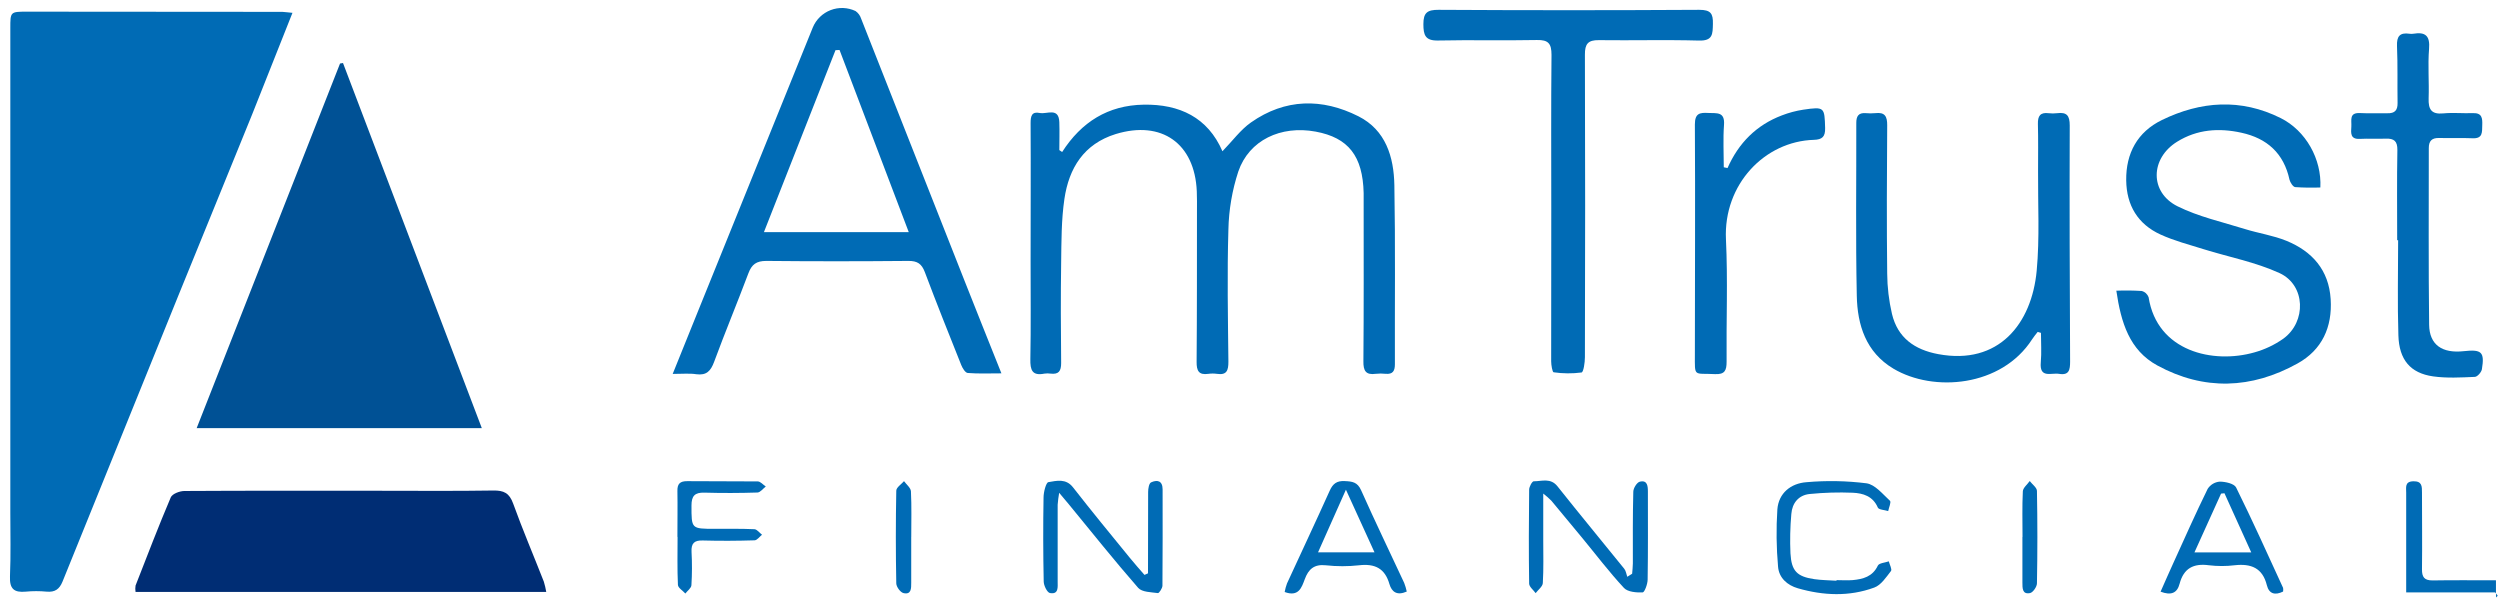
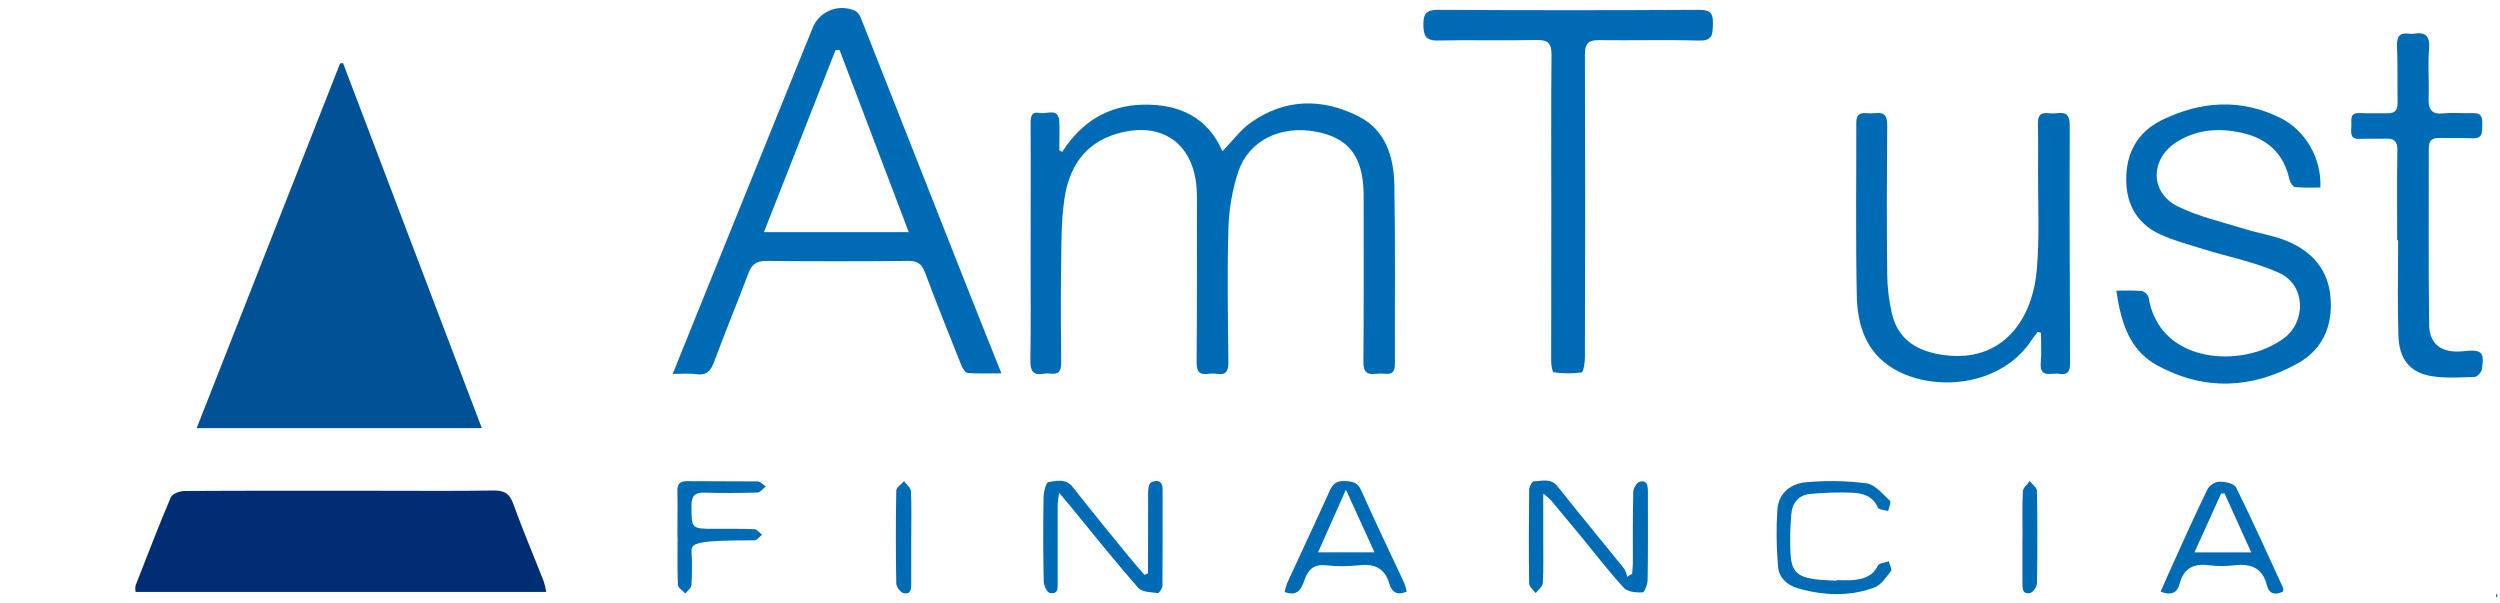
<svg xmlns="http://www.w3.org/2000/svg" width="141" height="34" viewBox="0 0 141 34" fill="none">
-   <path d="M137.194 32.736C136.728 32.736 136.596 32.545 136.6 32.107C136.618 30.667 136.6 29.227 136.6 27.785C136.6 27.438 136.61 27.133 136.114 27.144C135.617 27.155 135.711 27.495 135.709 27.782C135.709 29.638 135.709 31.494 135.709 33.413H140.728L140.772 33.472V32.729C139.564 32.729 138.376 32.716 137.194 32.736Z" fill="#006BB5" />
-   <path d="M16.495 0.724C15.709 2.697 14.973 4.57 14.226 6.44C12.85 9.835 11.46 13.226 10.081 16.617C7.892 22.008 5.708 27.402 3.528 32.799C3.351 33.235 3.096 33.409 2.633 33.369C2.24 33.331 1.844 33.331 1.451 33.369C0.79 33.431 0.535 33.209 0.563 32.511C0.614 31.307 0.582 30.098 0.582 28.887C0.582 19.785 0.582 10.683 0.582 1.581C0.582 0.671 0.582 0.658 1.509 0.658C6.316 0.658 11.122 0.662 15.928 0.669C16.084 0.678 16.239 0.7 16.495 0.724Z" fill="#006BB5" />
  <path d="M19.345 3.554L27.174 24.146H11.092L19.178 3.583L19.345 3.554Z" fill="#005195" />
  <path d="M30.808 33.384H7.645C7.626 33.266 7.626 33.145 7.645 33.026C8.295 31.361 8.934 29.694 9.632 28.05C9.716 27.852 10.134 27.693 10.399 27.692C14.067 27.669 17.735 27.679 21.403 27.679C23.539 27.679 25.675 27.7 27.817 27.665C28.412 27.655 28.728 27.805 28.942 28.401C29.477 29.883 30.095 31.329 30.672 32.804C30.73 32.994 30.775 33.188 30.808 33.384Z" fill="#002D74" />
  <path d="M59.905 8.573C60.991 6.883 62.487 5.937 64.506 5.903C66.525 5.87 68.117 6.619 68.946 8.531C69.522 7.939 69.966 7.32 70.554 6.907C72.481 5.553 74.565 5.526 76.616 6.559C78.159 7.337 78.612 8.854 78.642 10.44C78.703 13.807 78.662 17.177 78.672 20.545C78.672 20.923 78.554 21.118 78.151 21.083C77.966 21.062 77.778 21.062 77.593 21.083C77.035 21.161 76.886 20.918 76.896 20.372C76.921 17.398 76.91 14.425 76.91 11.45C76.91 11.264 76.91 11.077 76.91 10.892C76.863 8.801 76.05 7.765 74.203 7.423C72.241 7.059 70.445 7.905 69.84 9.675C69.494 10.731 69.306 11.832 69.282 12.943C69.207 15.426 69.256 17.914 69.282 20.399C69.282 20.891 69.193 21.168 68.637 21.085C68.475 21.062 68.311 21.062 68.149 21.085C67.608 21.164 67.485 20.91 67.489 20.409C67.512 17.574 67.506 14.74 67.509 11.904C67.509 11.533 67.516 11.161 67.499 10.789C67.385 8.091 65.515 6.768 62.925 7.561C61.126 8.119 60.288 9.485 60.033 11.217C59.858 12.405 59.866 13.623 59.849 14.829C59.821 16.71 59.83 18.593 59.849 20.474C59.849 20.931 59.71 21.127 59.254 21.072C59.139 21.055 59.022 21.055 58.907 21.072C58.21 21.212 58.101 20.867 58.112 20.258C58.147 18.423 58.125 16.587 58.126 14.751C58.126 12.149 58.141 9.548 58.126 6.943C58.126 6.536 58.196 6.28 58.643 6.372C59.045 6.455 59.714 6.033 59.746 6.889C59.764 7.415 59.746 7.94 59.746 8.466L59.905 8.573Z" fill="#006BB5" />
  <path d="M37.94 21.089C38.455 19.812 38.915 18.678 39.37 17.546C41.528 12.214 43.685 6.881 45.842 1.549C45.934 1.326 46.071 1.125 46.244 0.956C46.417 0.788 46.623 0.656 46.848 0.57C47.073 0.483 47.313 0.443 47.555 0.452C47.796 0.461 48.033 0.519 48.251 0.622C48.4 0.725 48.511 0.874 48.566 1.047C50.518 5.988 52.467 10.931 54.415 15.874C55.078 17.556 55.753 19.235 56.48 21.057C55.789 21.057 55.181 21.085 54.581 21.036C54.441 21.025 54.285 20.765 54.215 20.59C53.518 18.846 52.821 17.104 52.159 15.343C51.983 14.879 51.741 14.712 51.236 14.716C48.566 14.74 45.895 14.744 43.223 14.716C42.657 14.716 42.4 14.911 42.21 15.413C41.581 17.086 40.894 18.734 40.276 20.41C40.085 20.924 39.849 21.181 39.275 21.107C38.892 21.047 38.494 21.089 37.94 21.089ZM51.254 13.093C49.928 9.599 48.64 6.209 47.35 2.818L47.122 2.83L43.085 13.093H51.254Z" fill="#006BB5" />
  <path d="M119.361 16.395C119.837 16.376 120.314 16.381 120.789 16.411C120.879 16.433 120.962 16.477 121.031 16.54C121.099 16.602 121.151 16.68 121.182 16.767C121.662 19.824 124.817 20.542 127.155 19.873C127.734 19.711 128.281 19.452 128.774 19.106C130.097 18.15 130.038 16.08 128.567 15.403C127.216 14.782 125.712 14.5 124.279 14.053C123.462 13.797 122.624 13.58 121.85 13.226C120.574 12.642 119.936 11.583 119.918 10.174C119.897 8.64 120.556 7.443 121.925 6.773C124.12 5.701 126.387 5.54 128.627 6.658C130.049 7.367 130.95 8.975 130.868 10.574C130.394 10.592 129.921 10.585 129.448 10.553C129.324 10.539 129.169 10.291 129.128 10.135C128.807 8.647 127.862 7.801 126.416 7.486C125.151 7.207 123.918 7.292 122.791 7.992C121.27 8.933 121.23 10.846 122.813 11.635C124 12.225 125.337 12.519 126.614 12.918C127.388 13.159 128.206 13.276 128.951 13.58C130.409 14.175 131.349 15.231 131.45 16.876C131.549 18.451 130.961 19.738 129.579 20.501C126.986 21.941 124.305 22.044 121.674 20.612C120.097 19.752 119.626 18.196 119.361 16.395Z" fill="#006BB5" />
  <path d="M87.492 11.738C87.492 8.858 87.476 5.979 87.505 3.094C87.505 2.464 87.332 2.242 86.683 2.257C84.826 2.295 82.967 2.244 81.106 2.285C80.38 2.302 80.279 1.972 80.279 1.36C80.279 0.718 80.497 0.55 81.138 0.554C86.038 0.583 90.938 0.583 95.838 0.554C96.484 0.554 96.623 0.76 96.608 1.348C96.594 1.916 96.608 2.31 95.822 2.288C93.942 2.235 92.057 2.288 90.18 2.264C89.562 2.255 89.386 2.478 89.389 3.077C89.407 8.767 89.407 14.457 89.389 20.146C89.389 20.448 89.311 20.983 89.201 21.008C88.678 21.077 88.147 21.073 87.625 20.997C87.554 20.988 87.486 20.591 87.486 20.375C87.485 17.498 87.487 14.619 87.492 11.738Z" fill="#006BB5" />
  <path d="M114.926 18.719C114.82 18.858 114.704 18.988 114.611 19.137C112.88 21.825 109.046 22.139 106.786 20.791C105.237 19.866 104.756 18.332 104.723 16.682C104.655 13.432 104.702 10.181 104.695 6.929C104.695 6.559 104.816 6.352 105.218 6.381C105.403 6.399 105.59 6.399 105.776 6.381C106.307 6.319 106.442 6.563 106.438 7.067C106.417 9.856 106.407 12.644 106.438 15.433C106.443 16.197 106.534 16.959 106.707 17.704C107.028 19.048 107.978 19.723 109.311 19.972C112.73 20.615 114.59 18.253 114.869 15.275C115.043 13.41 114.934 11.511 114.947 9.637C114.947 8.754 114.961 7.87 114.938 6.988C114.927 6.547 115.067 6.326 115.536 6.384C115.698 6.404 115.861 6.404 116.023 6.384C116.565 6.316 116.734 6.514 116.733 7.081C116.716 11.516 116.733 15.953 116.754 20.388C116.754 20.857 116.702 21.181 116.129 21.085C115.695 21.012 115.014 21.363 115.101 20.431C115.15 19.883 115.11 19.327 115.11 18.774L114.926 18.719Z" fill="#006BB5" />
  <path d="M135.201 13.55C135.201 11.857 135.181 10.161 135.212 8.467C135.22 7.957 135.022 7.804 134.562 7.82C134.074 7.837 133.586 7.808 133.1 7.833C132.542 7.864 132.594 7.497 132.616 7.136C132.638 6.775 132.476 6.344 133.112 6.377C133.622 6.405 134.134 6.377 134.646 6.387C135.064 6.4 135.23 6.223 135.223 5.807C135.205 4.739 135.237 3.67 135.191 2.601C135.167 2.043 135.353 1.823 135.899 1.903C135.968 1.914 136.039 1.914 136.108 1.903C136.793 1.789 137.061 2.016 136.999 2.761C136.924 3.684 137.008 4.618 136.975 5.549C136.955 6.158 137.122 6.461 137.798 6.396C138.356 6.341 138.913 6.402 139.471 6.38C139.99 6.361 140.013 6.67 139.999 7.059C139.986 7.448 140.04 7.825 139.454 7.798C138.828 7.772 138.2 7.798 137.575 7.783C137.157 7.769 136.982 7.949 136.984 8.356C136.984 11.675 136.964 14.996 137.003 18.316C137.017 19.449 137.741 19.942 138.955 19.806C139.966 19.695 140.139 19.851 139.979 20.825C139.951 20.993 139.725 21.251 139.581 21.256C138.795 21.29 137.995 21.337 137.221 21.227C135.948 21.044 135.308 20.296 135.269 18.91C135.212 17.124 135.255 15.335 135.255 13.546L135.201 13.55Z" fill="#006BB5" />
-   <path d="M97.433 9.478C98.056 8.063 99.064 7.052 100.5 6.507C100.889 6.357 101.293 6.249 101.705 6.186C102.903 6.011 102.903 6.047 102.937 7.218C102.951 7.716 102.766 7.873 102.306 7.887C99.526 7.967 97.195 10.404 97.344 13.503C97.453 15.798 97.359 18.104 97.38 20.403C97.38 20.891 97.28 21.127 96.724 21.1C95.509 21.036 95.59 21.297 95.591 19.985C95.591 15.663 95.617 11.341 95.591 7.019C95.591 6.386 95.87 6.345 96.344 6.371C96.818 6.396 97.291 6.28 97.234 7.044C97.175 7.837 97.221 8.637 97.221 9.434L97.433 9.478Z" fill="#006BB5" />
  <path d="M64.747 32.336C64.747 30.802 64.747 29.279 64.755 27.75C64.755 27.562 64.802 27.262 64.92 27.207C65.26 27.046 65.569 27.106 65.571 27.596C65.571 29.408 65.579 31.221 65.562 33.033C65.562 33.172 65.377 33.451 65.31 33.451C64.927 33.398 64.411 33.4 64.195 33.157C62.853 31.623 61.579 30.02 60.281 28.442C60.142 28.269 59.995 28.1 59.737 27.794C59.698 28.017 59.669 28.243 59.652 28.47C59.652 29.911 59.652 31.352 59.652 32.792C59.652 33.108 59.718 33.539 59.216 33.447C59.06 33.418 58.869 33.029 58.865 32.8C58.832 31.22 58.829 29.64 58.856 28.06C58.856 27.755 58.996 27.215 59.128 27.193C59.594 27.116 60.121 26.971 60.522 27.491C61.564 28.827 62.644 30.14 63.712 31.449C63.983 31.782 64.27 32.105 64.549 32.425L64.747 32.336Z" fill="#006BB5" />
  <path d="M92.053 32.358C92.067 32.164 92.092 31.972 92.093 31.779C92.093 30.434 92.083 29.087 92.118 27.736C92.118 27.534 92.323 27.205 92.488 27.166C92.918 27.064 92.942 27.419 92.941 27.742C92.941 29.39 92.953 31.038 92.927 32.686C92.927 32.942 92.751 33.408 92.648 33.412C92.292 33.426 91.804 33.388 91.593 33.161C90.756 32.262 90.014 31.28 89.232 30.332C88.658 29.634 88.08 28.937 87.498 28.241C87.353 28.097 87.2 27.962 87.039 27.837C87.039 28.803 87.039 29.625 87.039 30.449C87.039 31.273 87.063 32.075 87.015 32.885C87.004 33.082 86.752 33.263 86.611 33.453C86.483 33.274 86.247 33.097 86.244 32.916C86.218 31.152 86.224 29.388 86.244 27.618C86.244 27.452 86.412 27.145 86.502 27.145C86.96 27.145 87.452 26.936 87.844 27.431C89.083 28.992 90.353 30.526 91.608 32.079C91.704 32.198 91.724 32.379 91.778 32.531L92.053 32.358Z" fill="#006BB5" />
  <path d="M79.341 33.364C78.783 33.61 78.493 33.377 78.365 32.945C78.111 32.052 77.538 31.778 76.65 31.882C76.027 31.951 75.398 31.951 74.775 31.882C74.12 31.812 73.799 32.098 73.59 32.665C73.416 33.129 73.247 33.684 72.455 33.389C72.485 33.225 72.529 33.064 72.586 32.908C73.389 31.161 74.21 29.422 74.998 27.671C75.178 27.271 75.404 27.113 75.835 27.133C76.265 27.152 76.56 27.184 76.767 27.65C77.549 29.404 78.386 31.136 79.196 32.876C79.257 33.034 79.306 33.197 79.341 33.364ZM77.522 31.152L75.91 27.619L74.337 31.152H77.522Z" fill="#006BB5" />
  <path d="M121.857 33.37C122.104 32.813 122.34 32.27 122.587 31.731C123.22 30.337 123.841 28.943 124.513 27.571C124.588 27.455 124.688 27.359 124.805 27.288C124.923 27.218 125.056 27.175 125.192 27.164C125.51 27.164 126.009 27.275 126.117 27.494C127.041 29.361 127.894 31.258 128.766 33.156C128.778 33.224 128.778 33.295 128.766 33.364C128.321 33.585 127.972 33.503 127.85 33.004C127.606 32.028 126.957 31.778 126.037 31.88C125.553 31.939 125.063 31.939 124.579 31.88C123.713 31.763 123.161 32.054 122.932 32.916C122.793 33.456 122.449 33.596 121.857 33.37ZM126.971 31.157L125.459 27.819L125.268 27.84C124.782 28.913 124.292 29.985 123.766 31.157H126.971Z" fill="#006BB5" />
  <path d="M103.576 32.719C103.878 32.719 104.181 32.743 104.48 32.719C105.072 32.664 105.612 32.528 105.91 31.901C105.979 31.755 106.315 31.736 106.528 31.66C106.575 31.847 106.723 32.11 106.651 32.205C106.379 32.555 106.093 32.998 105.709 33.138C104.296 33.658 102.836 33.594 101.399 33.179C100.805 33.009 100.335 32.593 100.283 31.968C100.187 30.891 100.173 29.808 100.243 28.729C100.315 27.808 101.007 27.261 101.884 27.196C103.011 27.096 104.146 27.117 105.269 27.258C105.753 27.327 106.185 27.868 106.595 28.245C106.673 28.317 106.533 28.625 106.494 28.824C106.292 28.76 105.962 28.752 105.909 28.626C105.63 27.979 105.072 27.817 104.494 27.79C103.686 27.757 102.877 27.781 102.072 27.861C101.442 27.922 101.078 28.372 101.031 28.99C100.966 29.728 100.949 30.469 100.982 31.209C101.036 32.204 101.351 32.52 102.324 32.664C102.743 32.724 103.161 32.725 103.579 32.753L103.576 32.719Z" fill="#006BB5" />
-   <path d="M38.206 30.281C38.206 29.422 38.221 28.564 38.206 27.707C38.194 27.289 38.345 27.133 38.772 27.137C40.093 27.152 41.421 27.137 42.737 27.152C42.889 27.152 43.039 27.339 43.19 27.439C43.034 27.558 42.88 27.774 42.721 27.778C41.725 27.81 40.726 27.814 39.731 27.785C39.189 27.77 38.999 27.966 39 28.513C39 29.825 38.981 29.825 40.318 29.826C41.06 29.826 41.803 29.814 42.549 29.847C42.696 29.854 42.836 30.051 42.978 30.159C42.839 30.27 42.699 30.47 42.56 30.474C41.584 30.504 40.608 30.511 39.639 30.483C39.148 30.468 38.979 30.647 39.003 31.128C39.037 31.754 39.035 32.381 38.996 33.006C38.986 33.169 38.773 33.319 38.653 33.475C38.514 33.315 38.248 33.16 38.235 32.992C38.193 32.09 38.215 31.18 38.215 30.281H38.206Z" fill="#006BB5" />
+   <path d="M38.206 30.281C38.206 29.422 38.221 28.564 38.206 27.707C38.194 27.289 38.345 27.133 38.772 27.137C40.093 27.152 41.421 27.137 42.737 27.152C42.889 27.152 43.039 27.339 43.19 27.439C43.034 27.558 42.88 27.774 42.721 27.778C41.725 27.81 40.726 27.814 39.731 27.785C39.189 27.77 38.999 27.966 39 28.513C39 29.825 38.981 29.825 40.318 29.826C41.06 29.826 41.803 29.814 42.549 29.847C42.696 29.854 42.836 30.051 42.978 30.159C42.839 30.27 42.699 30.47 42.56 30.474C39.148 30.468 38.979 30.647 39.003 31.128C39.037 31.754 39.035 32.381 38.996 33.006C38.986 33.169 38.773 33.319 38.653 33.475C38.514 33.315 38.248 33.16 38.235 32.992C38.193 32.09 38.215 31.18 38.215 30.281H38.206Z" fill="#006BB5" />
  <path d="M114.07 30.281C114.07 29.424 114.045 28.566 114.088 27.71C114.098 27.511 114.342 27.324 114.477 27.13C114.616 27.316 114.881 27.498 114.884 27.688C114.916 29.425 114.916 31.162 114.884 32.899C114.884 33.093 114.659 33.415 114.495 33.449C114.047 33.539 114.066 33.16 114.064 32.853C114.064 31.997 114.064 31.14 114.064 30.282L114.07 30.281Z" fill="#006BB5" />
  <path d="M51.393 30.289C51.393 31.149 51.393 32.009 51.393 32.868C51.393 33.179 51.404 33.554 50.955 33.45C50.781 33.409 50.553 33.096 50.55 32.903C50.517 31.162 50.517 29.419 50.55 27.677C50.55 27.494 50.829 27.317 50.986 27.137C51.125 27.328 51.366 27.515 51.377 27.711C51.42 28.569 51.395 29.43 51.395 30.289H51.393Z" fill="#006BB5" />
  <path d="M140.87 33.598C140.838 33.63 140.808 33.665 140.777 33.7V33.472L140.87 33.598Z" fill="#006BB5" />
</svg>